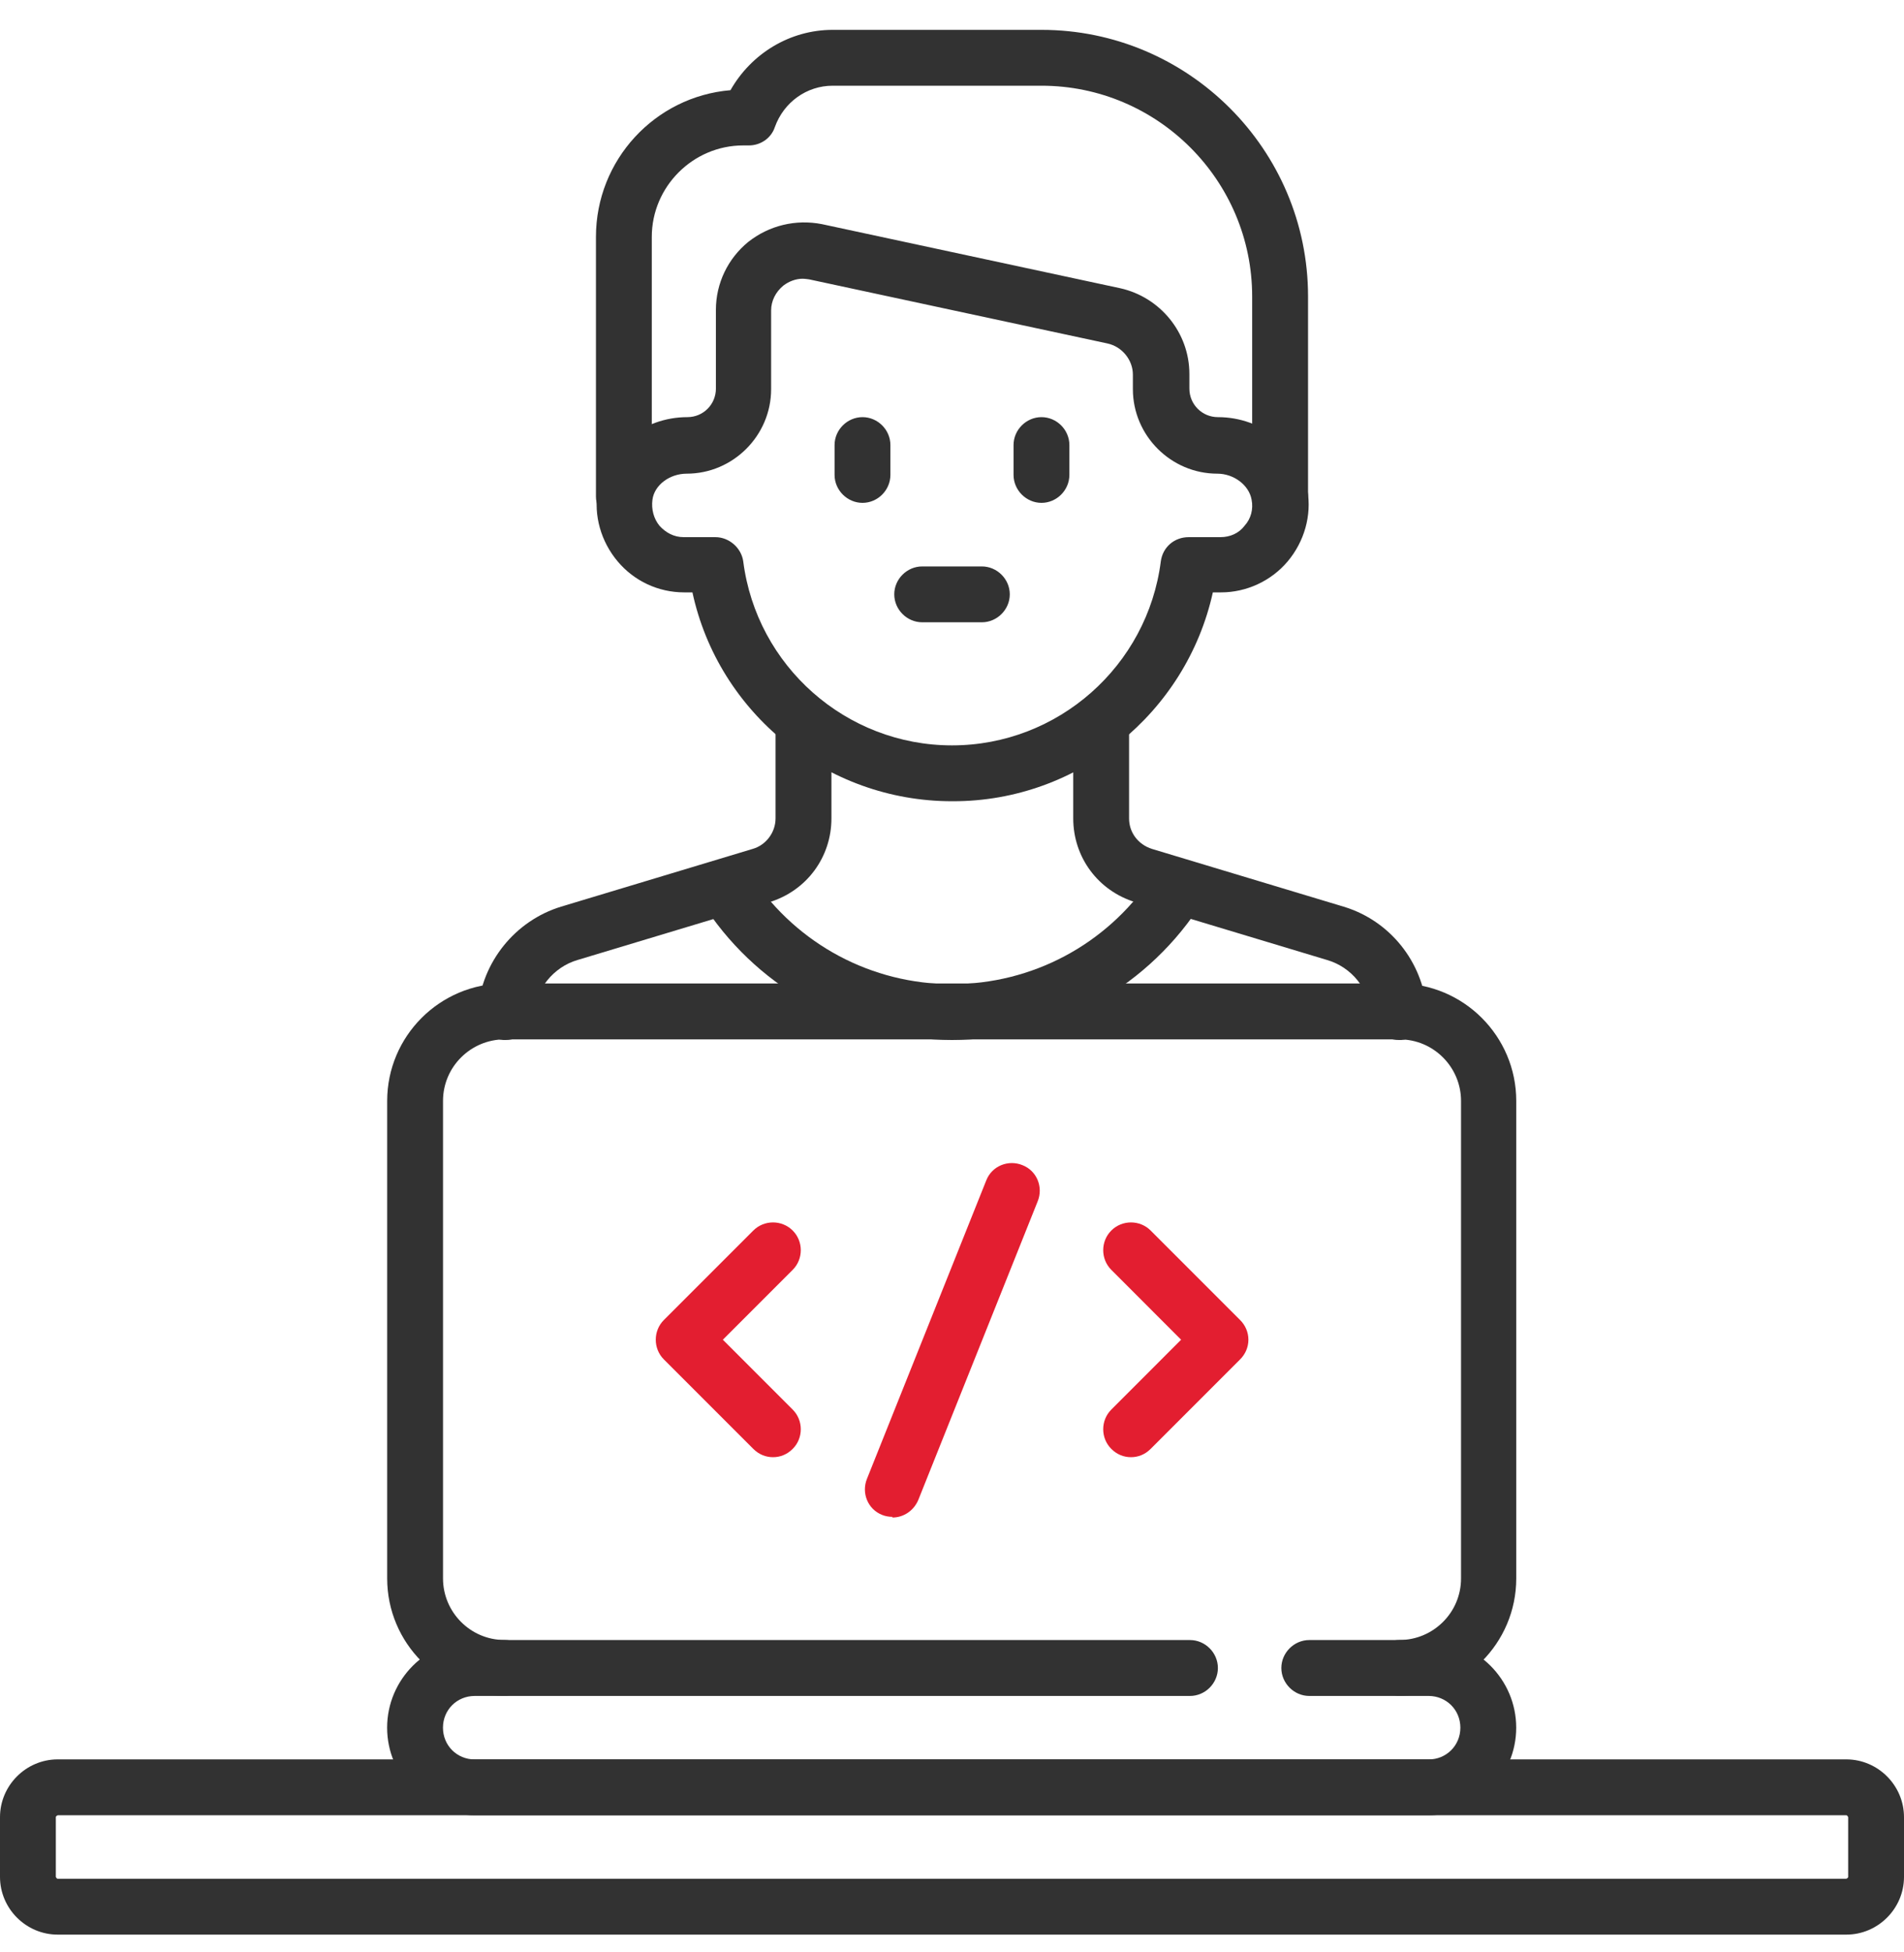
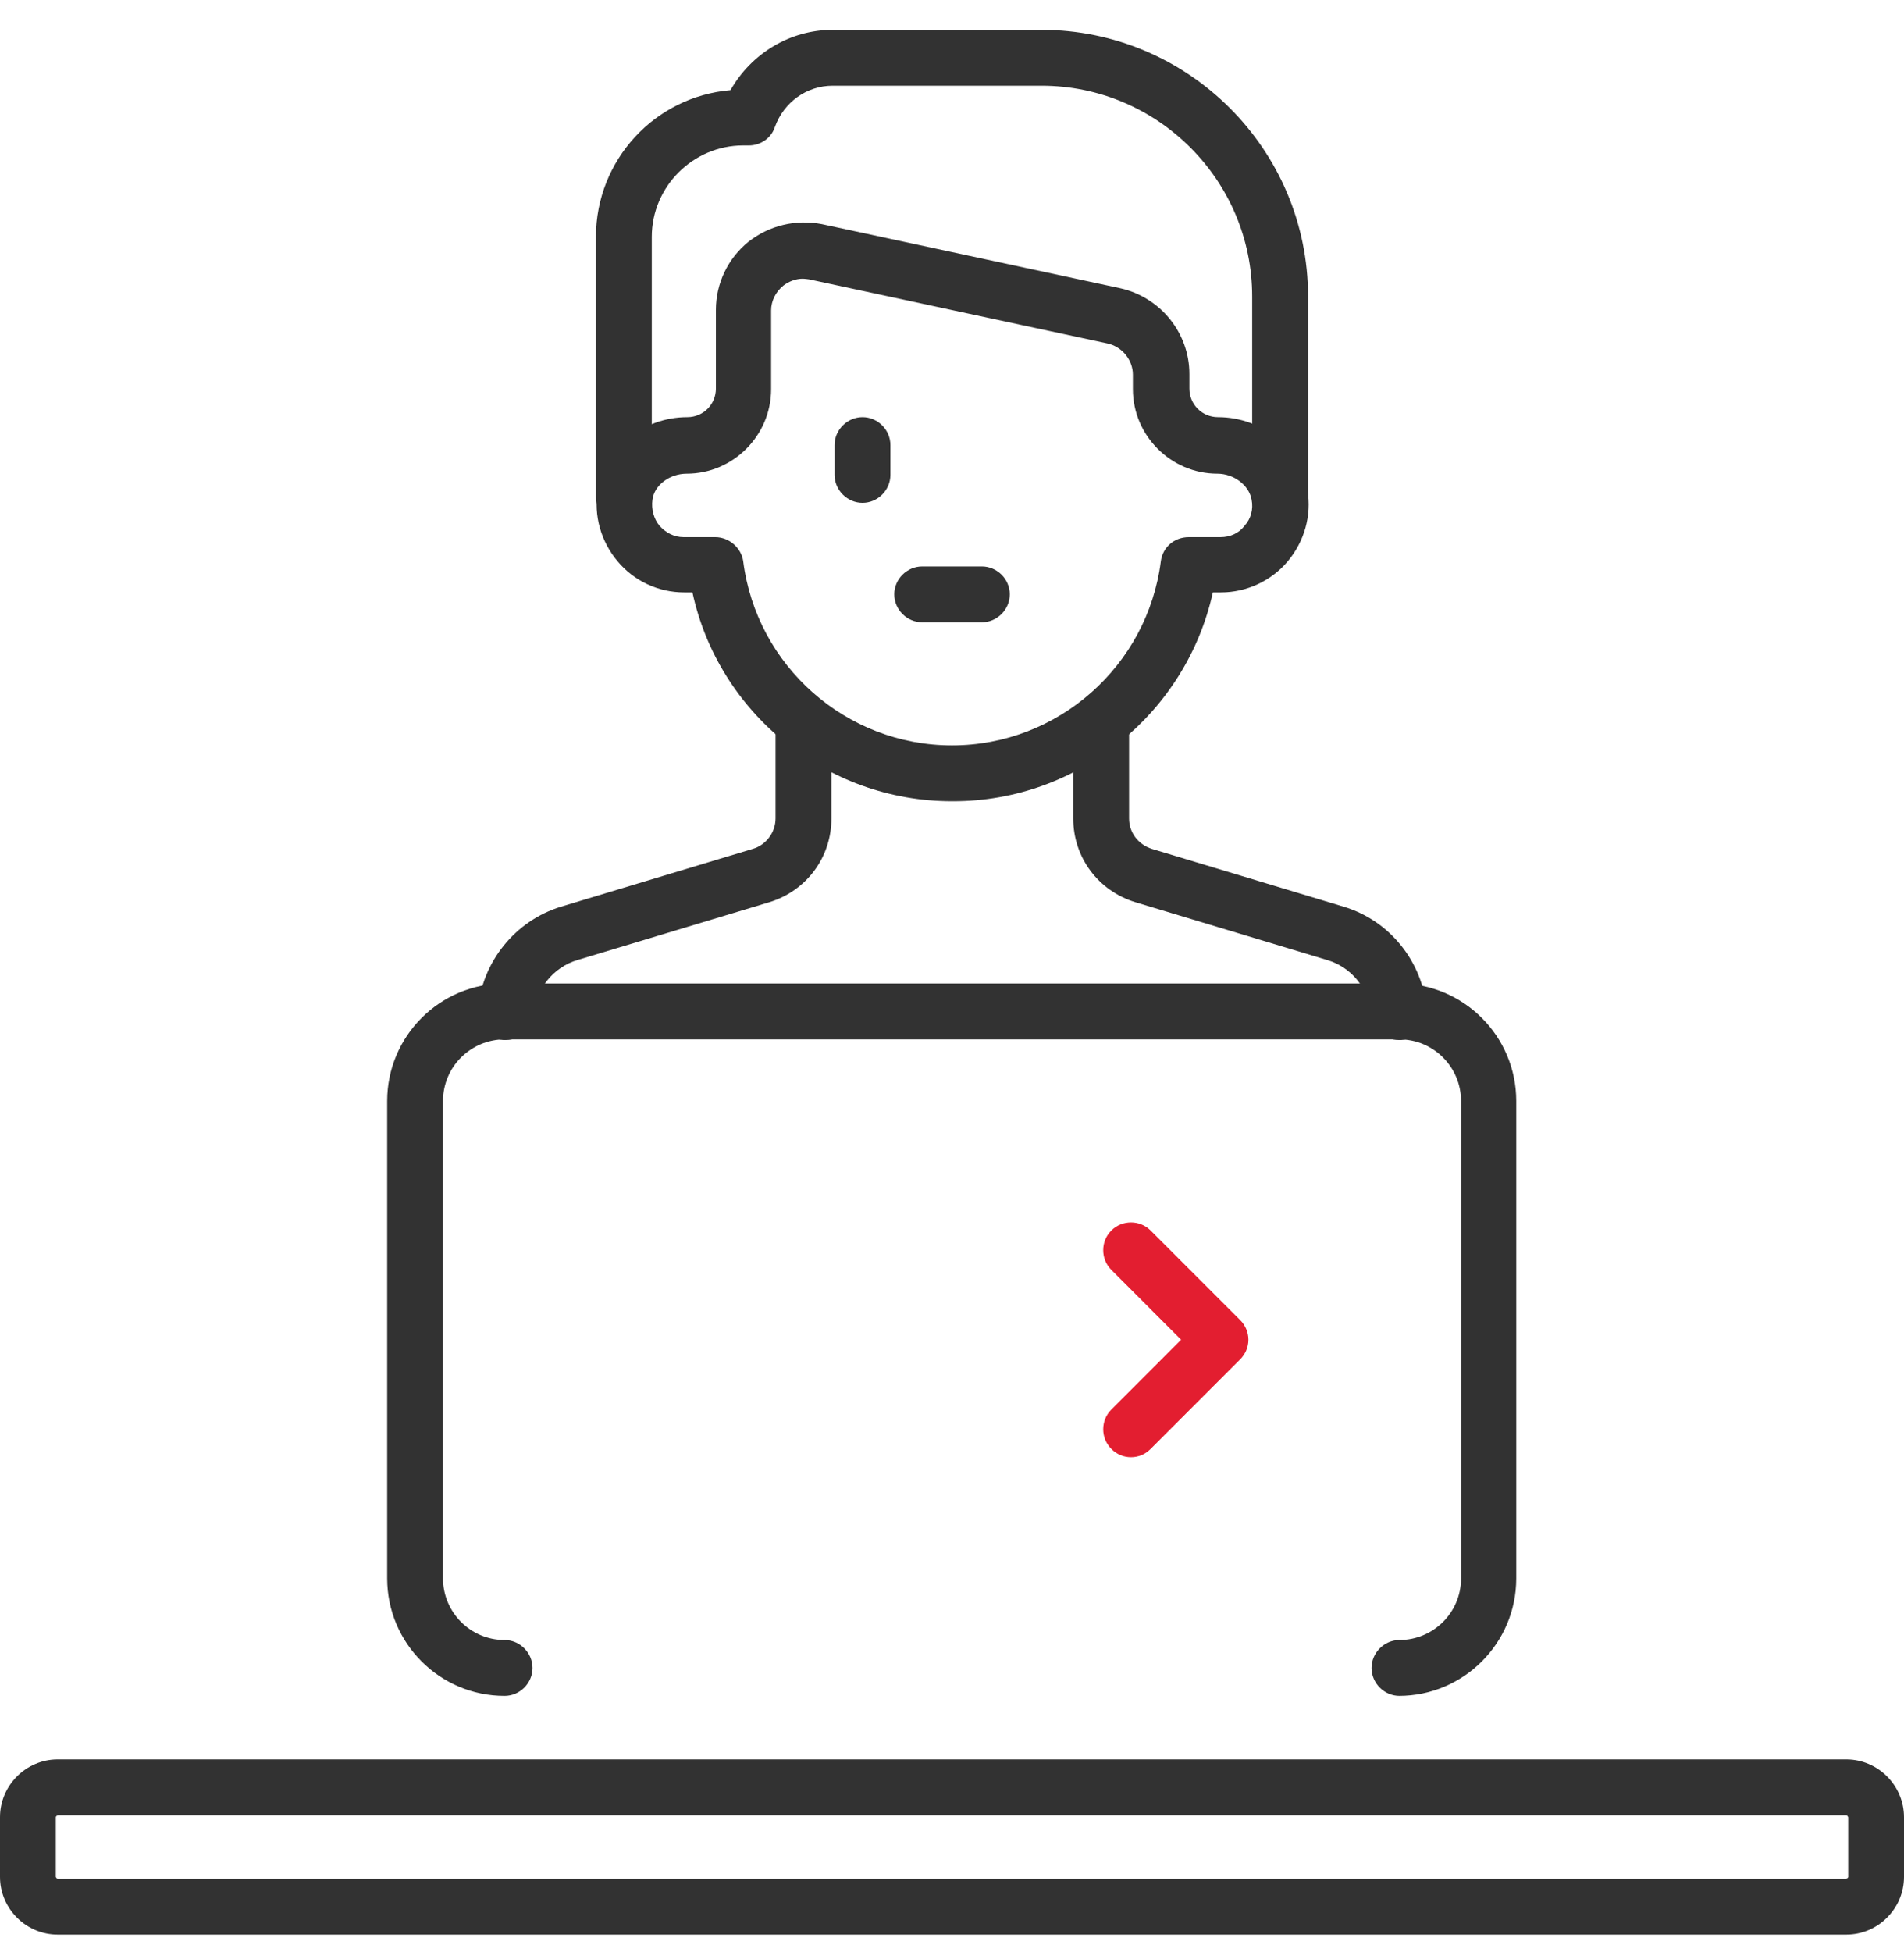
<svg xmlns="http://www.w3.org/2000/svg" width="40" height="41" viewBox="0 0 40 41" fill="none">
  <path d="M29.401 35.613C29.081 35.613 28.814 35.347 28.814 35.027C28.814 34.707 29.081 34.44 29.401 34.44C30.107 34.44 30.694 33.867 30.694 33.147V23.12C30.694 22.413 30.12 21.827 29.401 21.827H10.601C9.894 21.827 9.307 22.4 9.307 23.12V33.147C9.307 33.853 9.88 34.44 10.601 34.44C10.921 34.44 11.187 34.707 11.187 35.027C11.187 35.347 10.921 35.613 10.601 35.613C9.24 35.613 8.134 34.507 8.134 33.147V23.12C8.134 21.76 9.24 20.653 10.601 20.653H29.387C30.747 20.653 31.854 21.76 31.854 23.12V33.147C31.854 34.507 30.747 35.613 29.387 35.613H29.401Z" fill="#323232" />
-   <path d="M18.747 31.854C18.68 31.854 18.6 31.841 18.534 31.814C18.227 31.694 18.094 31.348 18.214 31.054L20.72 24.788C20.84 24.481 21.187 24.348 21.48 24.468C21.787 24.588 21.92 24.934 21.8 25.228L19.294 31.494C19.2 31.721 18.987 31.868 18.747 31.868V31.854Z" fill="#E31E30" />
-   <path d="M16.24 30.601C16.093 30.601 15.946 30.547 15.826 30.427L13.946 28.547C13.72 28.321 13.72 27.947 13.946 27.721L15.826 25.841C16.053 25.614 16.426 25.614 16.653 25.841C16.88 26.067 16.88 26.441 16.653 26.667L15.186 28.134L16.653 29.601C16.88 29.827 16.88 30.201 16.653 30.427C16.533 30.547 16.386 30.601 16.24 30.601Z" fill="#E31E30" />
  <path d="M23.76 30.601C23.613 30.601 23.467 30.547 23.347 30.427C23.12 30.201 23.12 29.827 23.347 29.601L24.813 28.134L23.347 26.667C23.12 26.441 23.12 26.067 23.347 25.841C23.573 25.614 23.947 25.614 24.173 25.841L26.053 27.721C26.16 27.827 26.227 27.974 26.227 28.134C26.227 28.294 26.16 28.441 26.053 28.547L24.173 30.427C24.053 30.547 23.907 30.601 23.76 30.601Z" fill="#E31E30" />
  <path d="M20 16.826C17.36 16.826 15.094 14.973 14.547 12.44H14.374C13.827 12.44 13.32 12.2 12.974 11.787C12.627 11.373 12.467 10.826 12.56 10.293C12.707 9.413 13.507 8.76 14.44 8.76C14.774 8.76 15.04 8.493 15.04 8.16V6.507C15.04 5.947 15.294 5.427 15.72 5.08C16.16 4.733 16.72 4.6 17.267 4.707L23.534 6.053C24.374 6.24 24.987 6.987 24.987 7.853V8.16C24.987 8.493 25.254 8.76 25.587 8.76C26.52 8.76 27.32 9.413 27.467 10.293C27.56 10.826 27.4 11.373 27.054 11.787C26.707 12.2 26.187 12.44 25.654 12.44H25.48C24.92 14.973 22.654 16.826 20.027 16.826H20ZM16.867 5.853C16.72 5.853 16.574 5.907 16.454 6C16.294 6.133 16.2 6.32 16.2 6.52V8.173C16.2 9.147 15.4 9.947 14.427 9.947C14.067 9.947 13.747 10.187 13.707 10.493C13.68 10.693 13.734 10.893 13.854 11.04C13.987 11.187 14.16 11.28 14.36 11.28H15.027C15.32 11.28 15.574 11.507 15.614 11.787C15.894 13.986 17.774 15.653 20 15.653C22.227 15.653 24.107 13.986 24.387 11.787C24.427 11.493 24.667 11.28 24.974 11.28H25.64C25.84 11.28 26.027 11.2 26.147 11.04C26.28 10.893 26.334 10.693 26.294 10.493C26.24 10.187 25.92 9.947 25.574 9.947C24.6 9.947 23.8 9.147 23.8 8.173V7.867C23.8 7.56 23.574 7.28 23.267 7.213L17 5.867C17 5.867 16.907 5.853 16.854 5.853H16.867Z" fill="#323232" />
  <path d="M13.106 11.014C12.786 11.014 12.52 10.747 12.52 10.427V4.974C12.52 3.36 13.759 2.027 15.346 1.894C15.786 1.12 16.599 0.627 17.493 0.627H21.88C24.959 0.627 27.48 3.134 27.48 6.227V10.4C27.48 10.72 27.213 10.987 26.893 10.987C26.573 10.987 26.306 10.72 26.306 10.4V6.227C26.306 3.787 24.32 1.8 21.88 1.8H17.493C16.946 1.8 16.466 2.147 16.279 2.667C16.2 2.907 15.973 3.054 15.733 3.054H15.613C14.559 3.054 13.693 3.92 13.693 4.974V10.427C13.693 10.747 13.426 11.014 13.106 11.014Z" fill="#323232" />
  <path d="M10.613 21.84C10.613 21.84 10.587 21.84 10.573 21.84C10.253 21.813 10.013 21.533 10.04 21.213C10.12 20.2 10.827 19.333 11.787 19.04L15.813 17.827C16.093 17.747 16.293 17.48 16.293 17.187V15.24C16.293 14.92 16.56 14.653 16.88 14.653C17.2 14.653 17.467 14.92 17.467 15.24V17.187C17.467 18 16.947 18.707 16.16 18.947L12.133 20.16C11.627 20.307 11.253 20.773 11.213 21.293C11.187 21.6 10.933 21.84 10.627 21.84H10.613Z" fill="#323232" />
  <path d="M29.387 21.84C29.08 21.84 28.827 21.6 28.8 21.293C28.76 20.76 28.387 20.307 27.88 20.16L23.854 18.947C23.067 18.707 22.547 18 22.547 17.187V15.24C22.547 14.92 22.814 14.653 23.134 14.653C23.453 14.653 23.72 14.92 23.72 15.24V17.187C23.72 17.48 23.907 17.733 24.2 17.827L28.227 19.04C29.2 19.333 29.893 20.2 29.974 21.213C30 21.533 29.76 21.813 29.44 21.84C29.427 21.84 29.413 21.84 29.4 21.84H29.387Z" fill="#323232" />
-   <path d="M20 21.84C17.933 21.84 16 20.814 14.84 19.093C14.653 18.827 14.733 18.467 15 18.28C15.267 18.093 15.627 18.174 15.813 18.44C16.76 19.84 18.32 20.667 20 20.667C21.68 20.667 23.24 19.84 24.187 18.44C24.373 18.174 24.733 18.107 25 18.28C25.267 18.467 25.333 18.827 25.16 19.093C24 20.814 22.067 21.84 20 21.84Z" fill="#323232" />
  <path d="M18.12 10.56C17.8 10.56 17.533 10.293 17.533 9.973V9.346C17.533 9.026 17.8 8.76 18.12 8.76C18.44 8.76 18.706 9.026 18.706 9.346V9.973C18.706 10.293 18.44 10.56 18.12 10.56Z" fill="#323232" />
-   <path d="M21.88 10.56C21.56 10.56 21.293 10.293 21.293 9.973V9.346C21.293 9.026 21.56 8.76 21.88 8.76C22.2 8.76 22.466 9.026 22.466 9.346V9.973C22.466 10.293 22.2 10.56 21.88 10.56Z" fill="#323232" />
  <path d="M20.627 13.068H19.374C19.054 13.068 18.787 12.801 18.787 12.481C18.787 12.161 19.054 11.895 19.374 11.895H20.627C20.947 11.895 21.214 12.161 21.214 12.481C21.214 12.801 20.947 13.068 20.627 13.068Z" fill="#323232" />
  <path d="M38.787 40.627H1.213C0.547 40.627 0 40.081 0 39.414V38.161C0 37.494 0.547 36.947 1.213 36.947H38.787C39.453 36.947 40 37.494 40 38.161V39.414C40 40.081 39.453 40.627 38.787 40.627ZM1.213 38.121C1.213 38.121 1.173 38.134 1.173 38.161V39.414C1.173 39.414 1.187 39.454 1.213 39.454H38.787C38.787 39.454 38.827 39.441 38.827 39.414V38.161C38.827 38.161 38.813 38.121 38.787 38.121H1.213Z" fill="#323232" />
-   <path d="M30.026 38.121H9.973C8.959 38.121 8.133 37.295 8.133 36.281C8.133 35.268 8.959 34.441 9.973 34.441H25C25.32 34.441 25.586 34.708 25.586 35.028C25.586 35.348 25.32 35.615 25 35.615H9.973C9.599 35.615 9.306 35.908 9.306 36.281C9.306 36.655 9.599 36.948 9.973 36.948H30.013C30.386 36.948 30.68 36.655 30.68 36.281C30.68 35.908 30.386 35.615 30.013 35.615H27.506C27.186 35.615 26.919 35.348 26.919 35.028C26.919 34.708 27.186 34.441 27.506 34.441H30.013C31.026 34.441 31.853 35.268 31.853 36.281C31.853 37.295 31.026 38.121 30.013 38.121H30.026Z" fill="#323232" />
</svg>